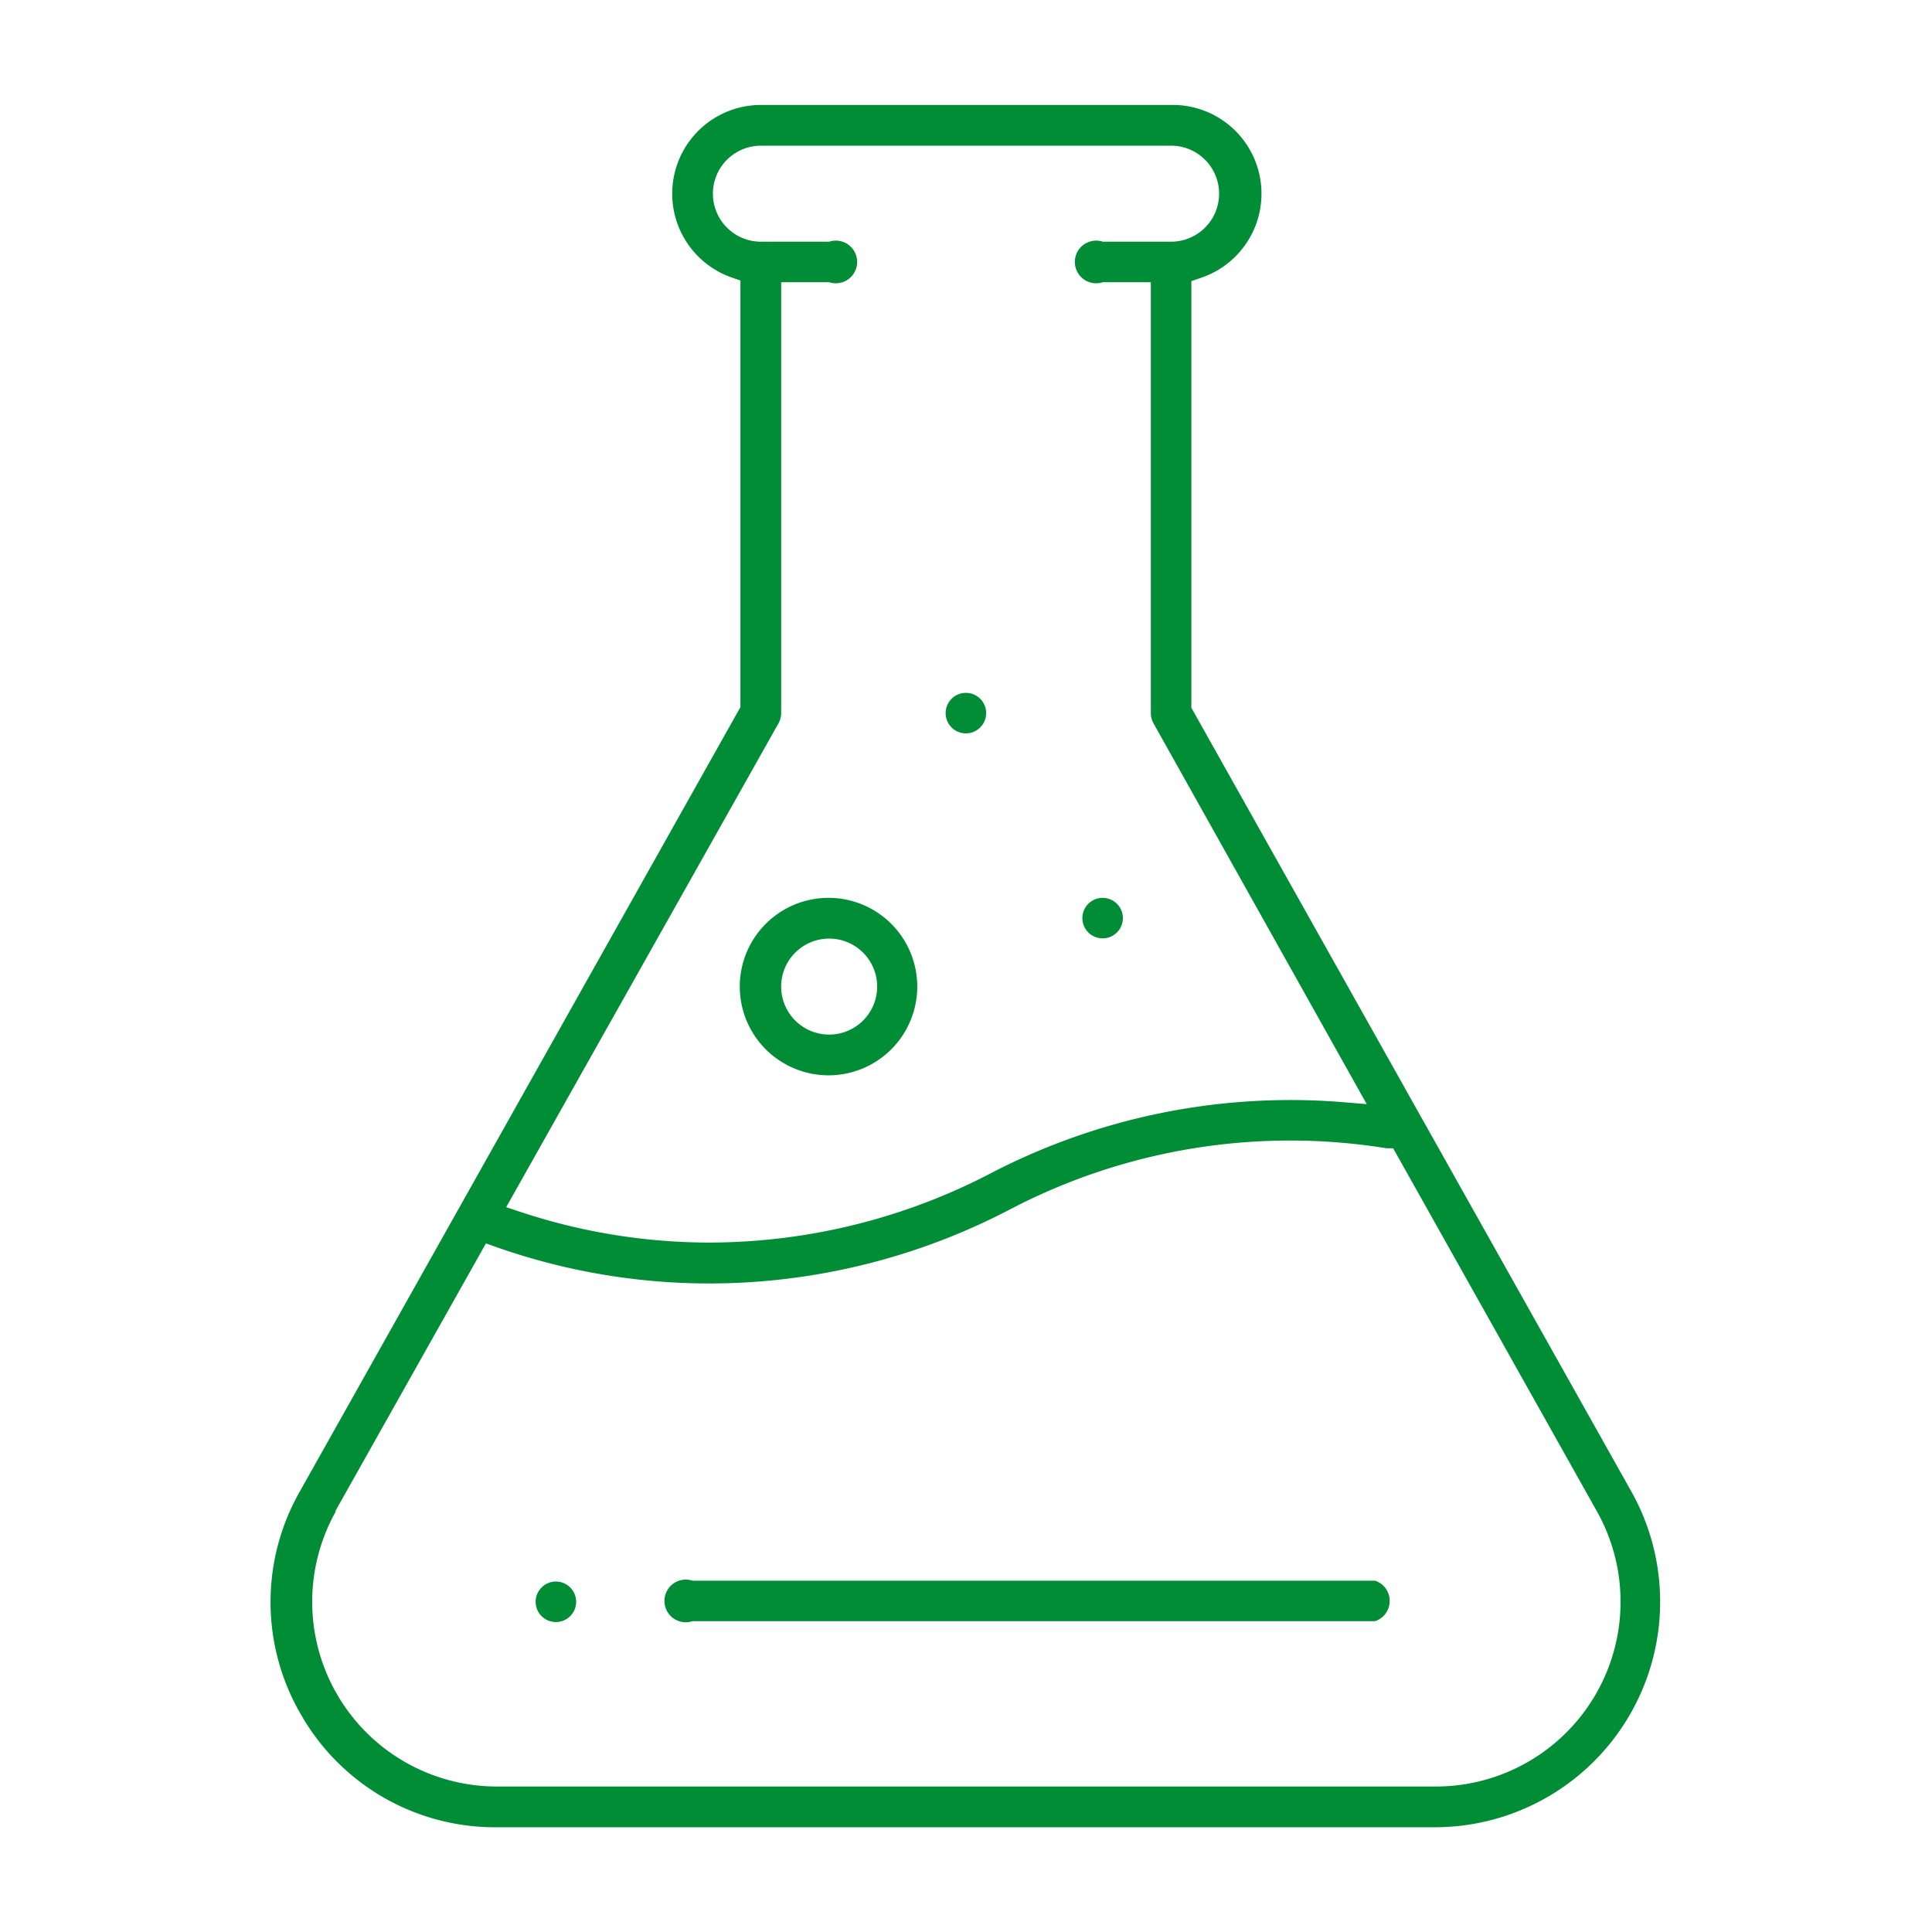
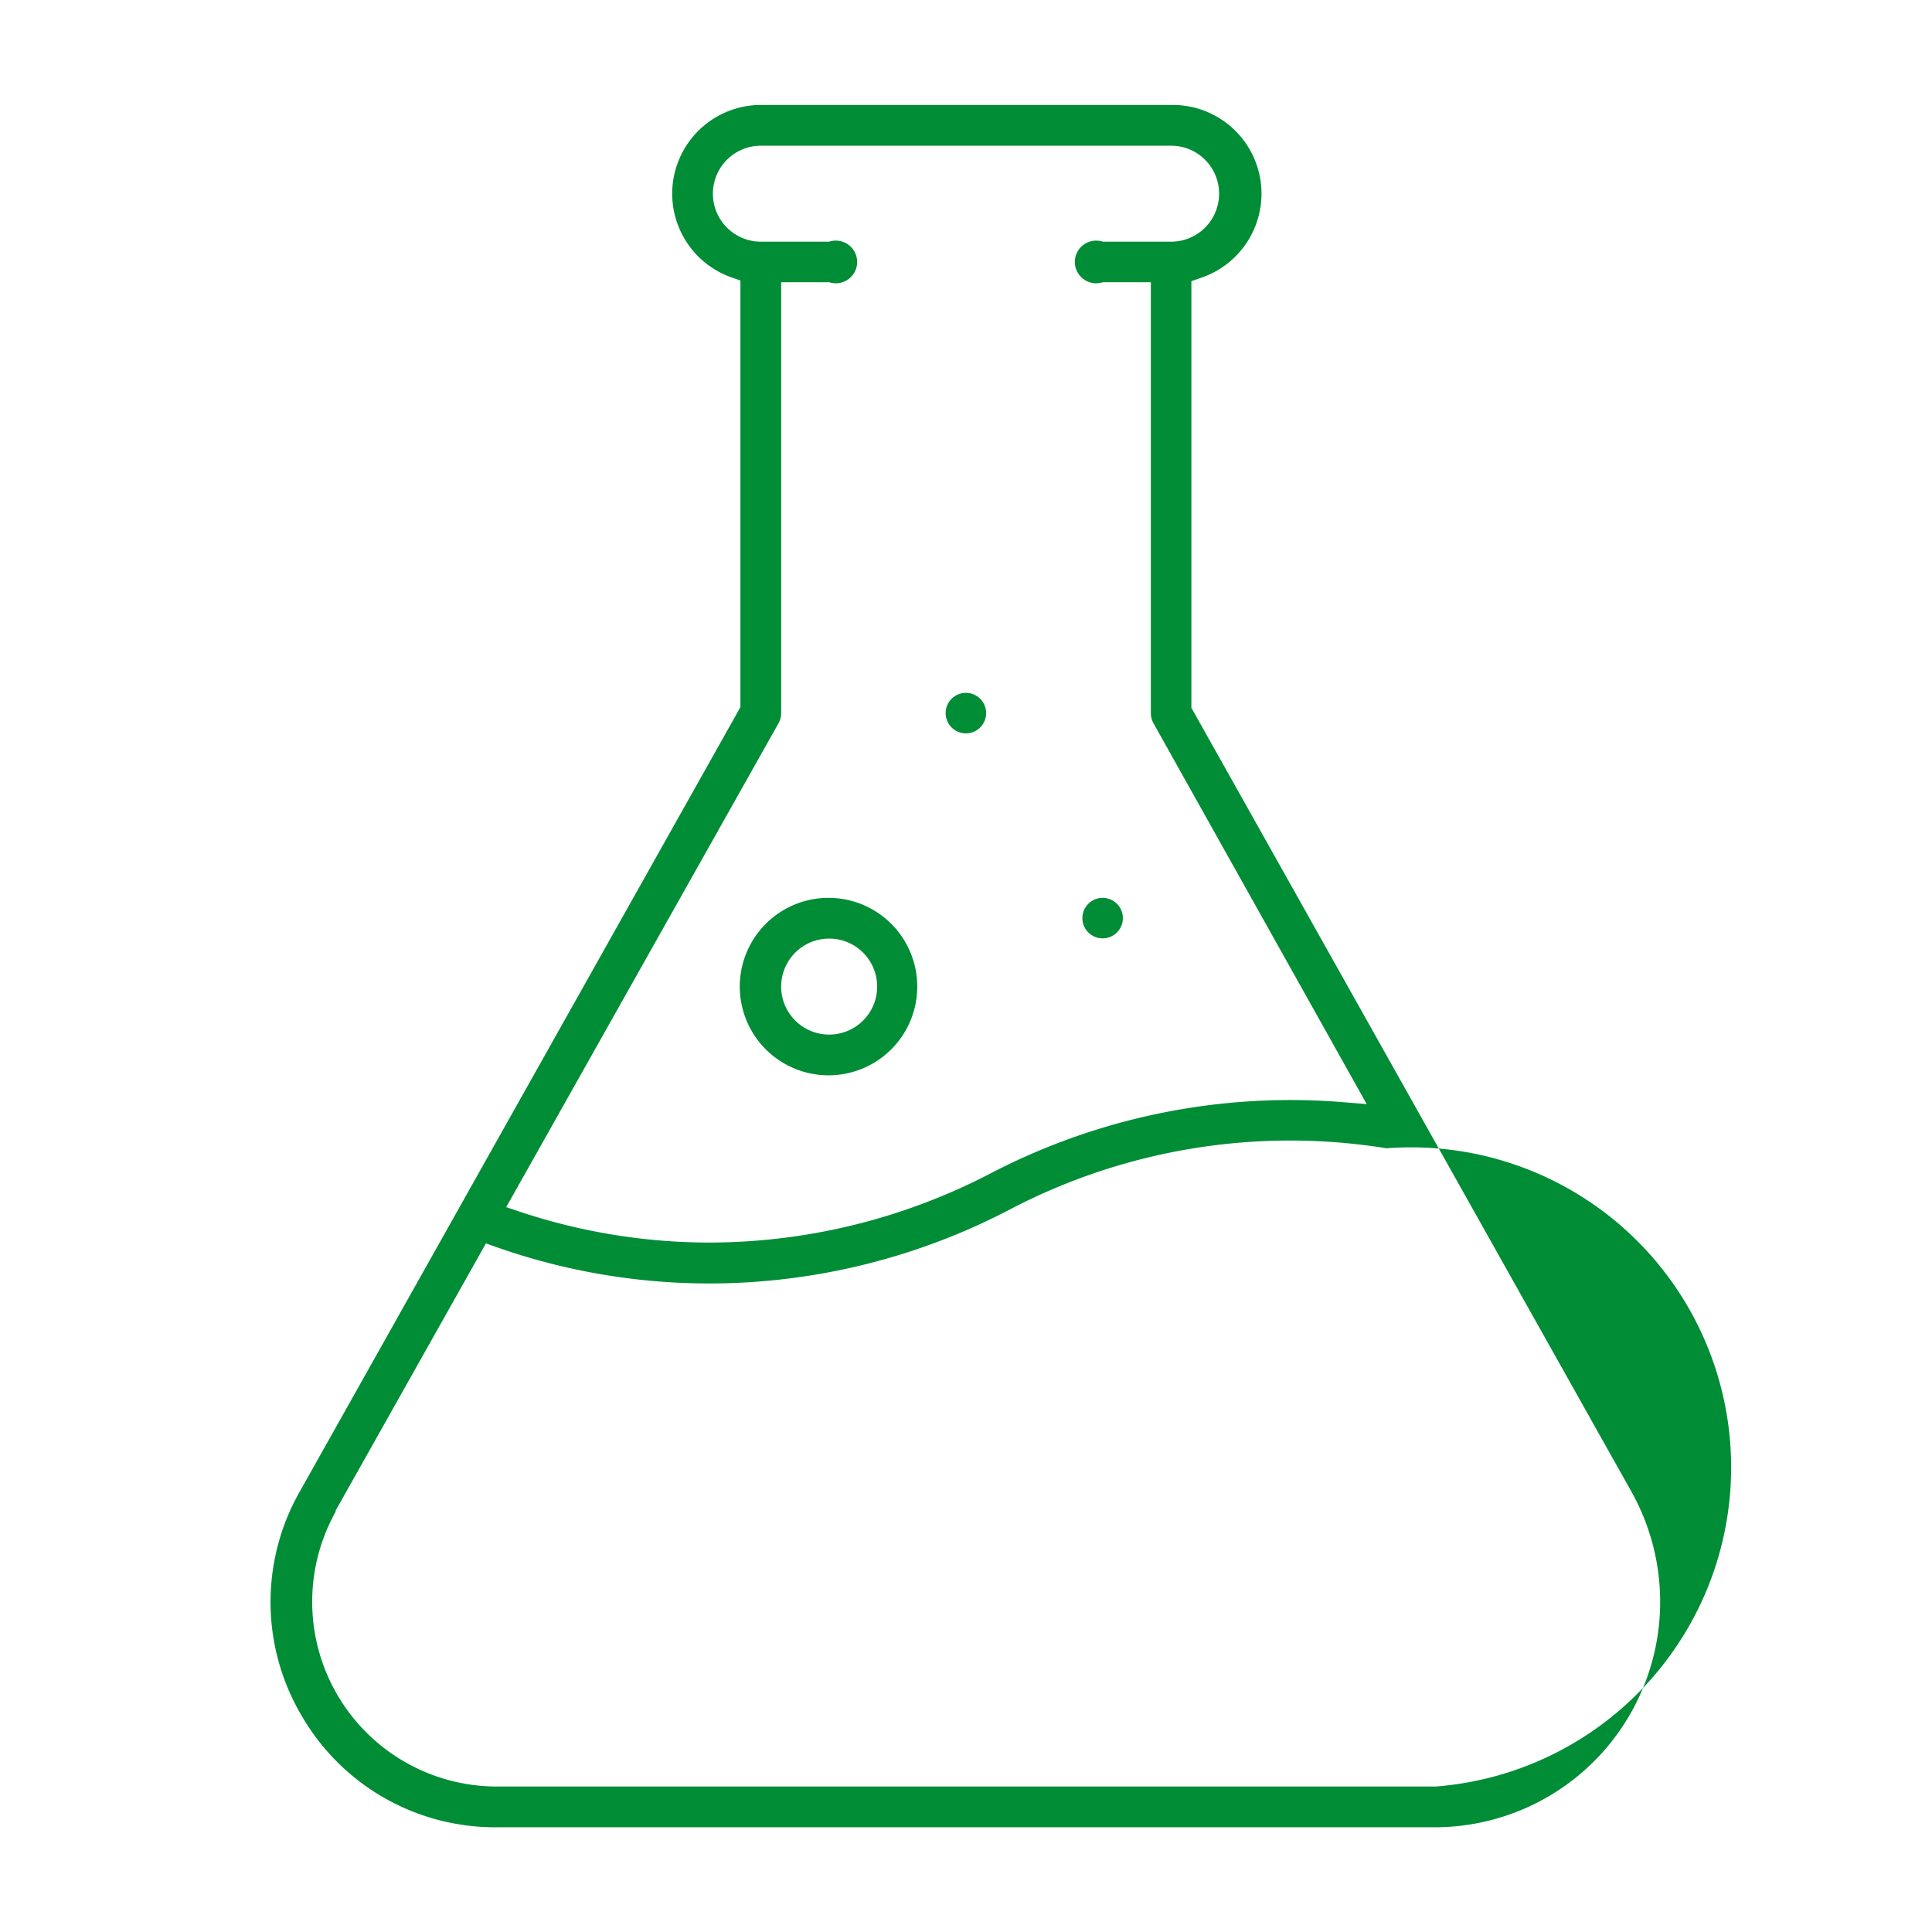
<svg xmlns="http://www.w3.org/2000/svg" id="Слой_1" data-name="Слой 1" viewBox="0 0 90.57 90.57">
  <defs>
    <style>.cls-1{fill:#008d36;}</style>
  </defs>
  <title>Монтажная область 1 копия 3</title>
  <circle class="cls-1" cx="51.69" cy="43.04" r="0.95" />
  <circle class="cls-1" cx="45.28" cy="33.43" r="0.95" />
-   <circle class="cls-1" cx="26.06" cy="75.09" r="0.95" />
-   <path class="cls-1" d="M14.14,80.43a10.47,10.47,0,0,0,9.12,5.23h44a10.57,10.57,0,0,0,9.21-15.75L55.85,33.18v-20l.43-.15A4.16,4.16,0,0,0,54.9,4.92H35.67A4.16,4.16,0,0,0,34.28,13l.43.15v20L14.06,69.91A10.47,10.47,0,0,0,14.14,80.43ZM36.5,33.9a1,1,0,0,0,.12-.47V13.23h2.25a1,1,0,1,0,0-1.9h-3.2a2.25,2.25,0,0,1,0-4.5H54.9a2.25,2.25,0,0,1,0,4.5h-3.2a1,1,0,1,0,0,1.9h2.25v20.2a1,1,0,0,0,.12.47l10,17.86-1.22-.1A30.44,30.44,0,0,0,46.45,55a28.63,28.63,0,0,1-13.18,3.25,28.21,28.21,0,0,1-8.79-1.41l-.75-.25ZM15.72,70.84l7.06-12.55.51.18a30.07,30.07,0,0,0,11.46,1.66,30.47,30.47,0,0,0,12.57-3.42A28.33,28.33,0,0,1,65,53.83l.31,0,9.54,17A8.66,8.66,0,0,1,67.3,83.75h-44a8.66,8.66,0,0,1-7.55-12.91Z" />
+   <path class="cls-1" d="M14.14,80.43a10.47,10.47,0,0,0,9.12,5.23h44a10.57,10.57,0,0,0,9.21-15.75L55.85,33.18v-20l.43-.15A4.16,4.16,0,0,0,54.9,4.92H35.67A4.16,4.16,0,0,0,34.28,13l.43.15v20L14.06,69.91A10.47,10.47,0,0,0,14.14,80.43ZM36.5,33.9a1,1,0,0,0,.12-.47V13.23h2.25a1,1,0,1,0,0-1.9h-3.2a2.25,2.25,0,0,1,0-4.5H54.9a2.25,2.25,0,0,1,0,4.5h-3.2a1,1,0,1,0,0,1.9h2.25v20.2a1,1,0,0,0,.12.47l10,17.86-1.22-.1A30.44,30.44,0,0,0,46.45,55a28.63,28.63,0,0,1-13.18,3.25,28.21,28.21,0,0,1-8.79-1.41l-.75-.25ZM15.72,70.84l7.06-12.55.51.18a30.07,30.07,0,0,0,11.46,1.66,30.47,30.47,0,0,0,12.57-3.42A28.33,28.33,0,0,1,65,53.83A8.66,8.66,0,0,1,67.3,83.75h-44a8.66,8.66,0,0,1-7.55-12.91Z" />
  <path class="cls-1" d="M38.87,42.09A4.16,4.16,0,1,0,43,46.25,4.16,4.16,0,0,0,38.87,42.09Zm0,6.41a2.25,2.25,0,1,1,2.25-2.25A2.25,2.25,0,0,1,38.87,48.5Z" />
-   <path class="cls-1" d="M32.46,76h32a1,1,0,0,0,0-1.9h-32a1,1,0,1,0,0,1.9Z" />
</svg>